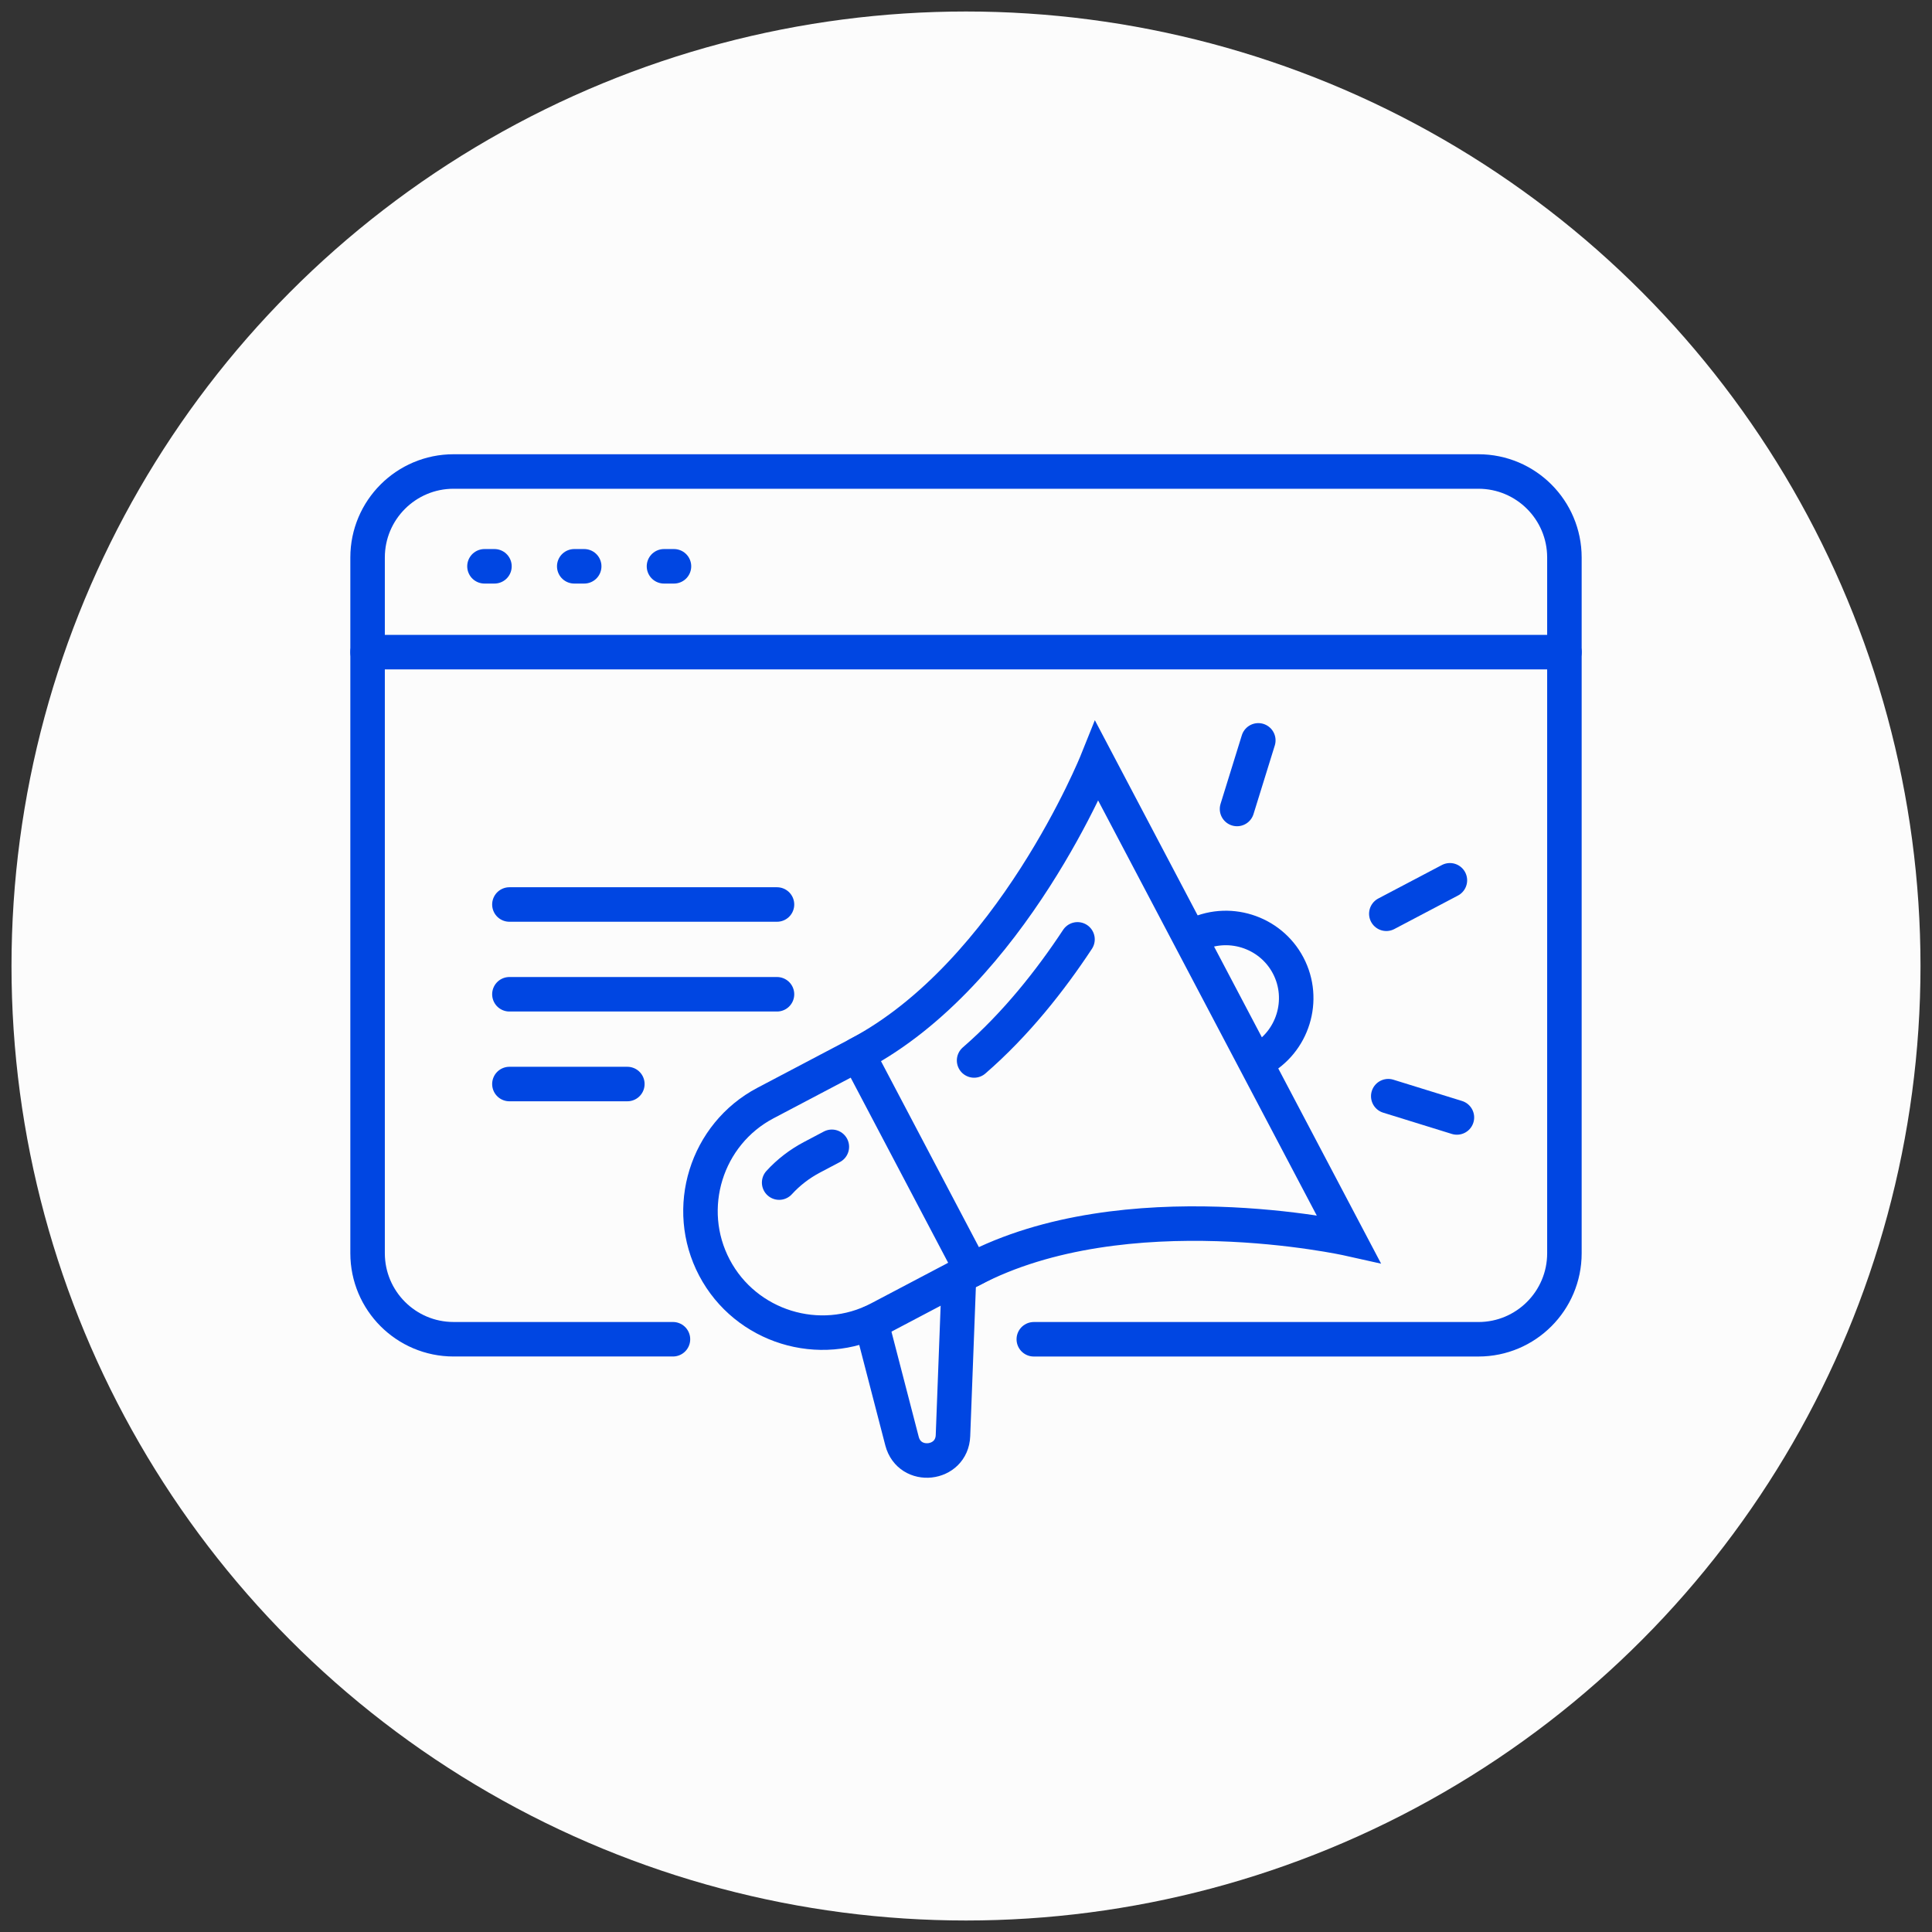
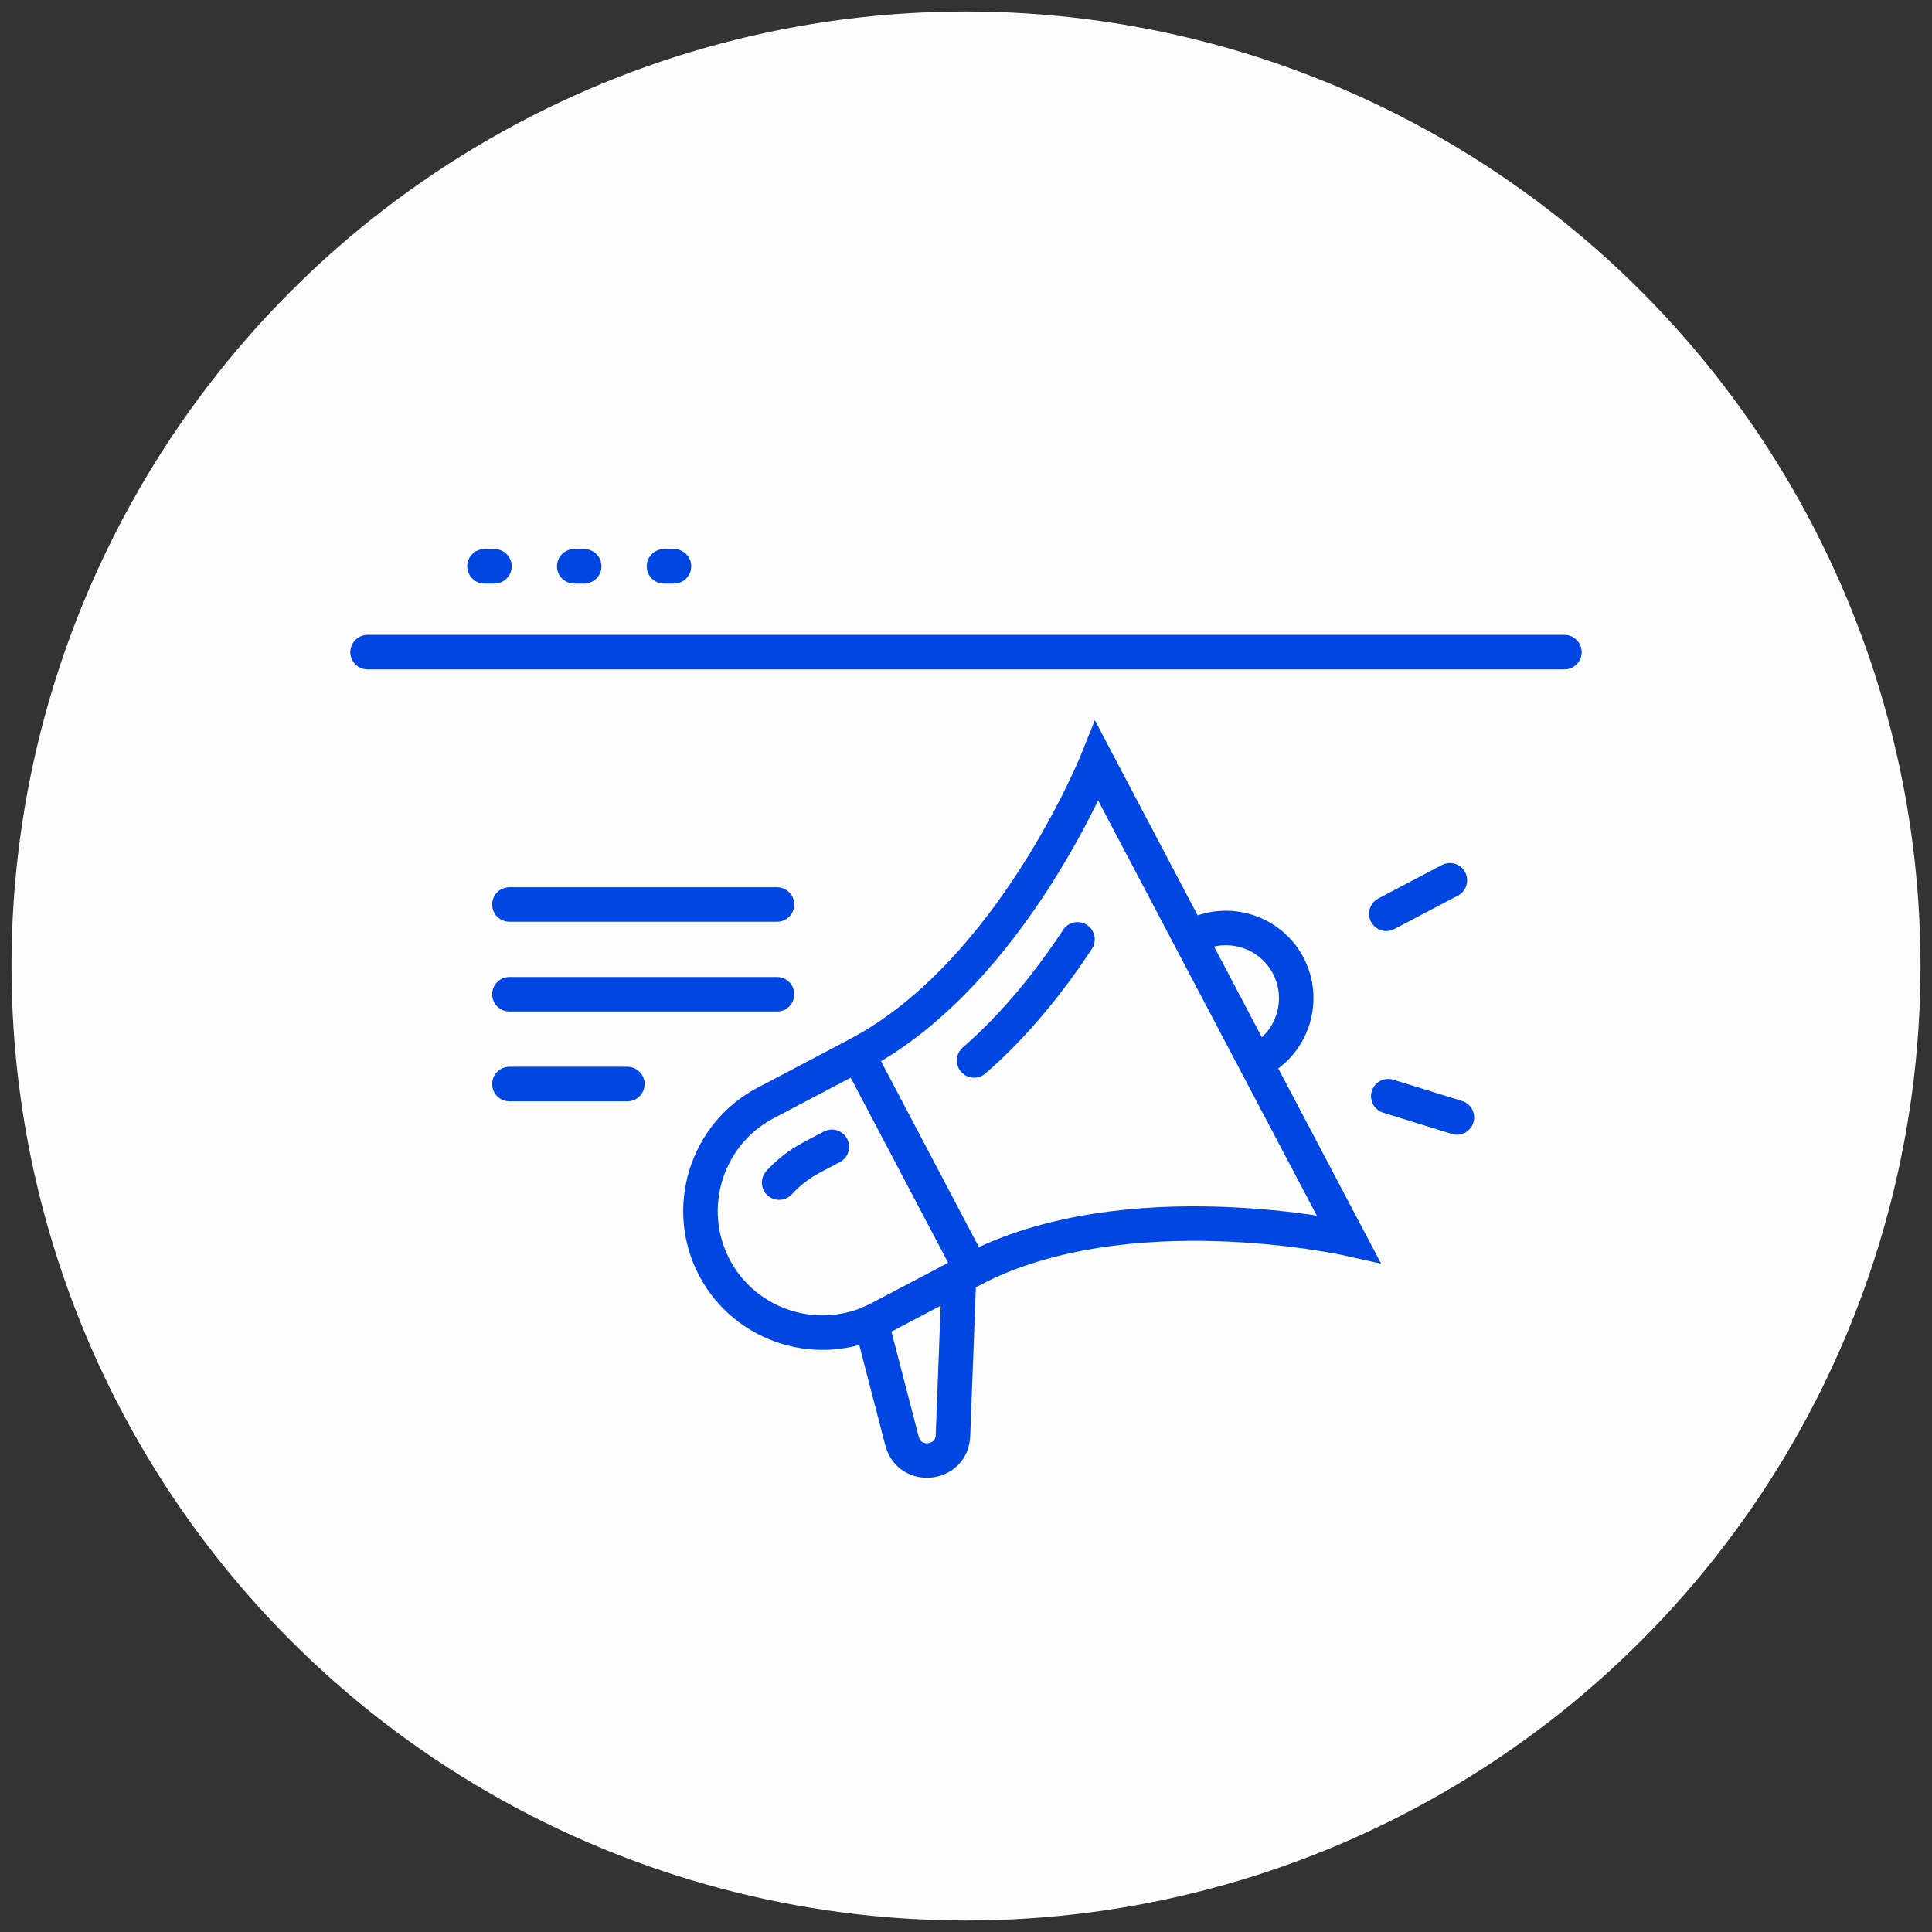
<svg xmlns="http://www.w3.org/2000/svg" version="1.1" id="Calque_1" x="0px" y="0px" width="84px" height="84px" viewBox="0 0 84 84" enable-background="new 0 0 84 84" xml:space="preserve">
  <rect x="0" y="0" width="84" height="84" fill="#333333" stroke="none" />
  <circle fill="#FCFCFC" cx="42" cy="42" r="41.5" />
  <g>
    <line fill="none" stroke="#0046E2" stroke-width="1.5" stroke-linecap="round" stroke-miterlimit="10" x1="15.981" y1="28.354" x2="68.019" y2="28.354" />
    <line fill="none" stroke="#0046E2" stroke-width="1.5" stroke-linecap="round" stroke-miterlimit="10" x1="21.064" y1="24.622" x2="21.498" y2="24.622" />
-     <path fill="none" stroke="#0046E2" stroke-width="1.5" stroke-linecap="round" stroke-miterlimit="10" d="M44.948,58.229h19.331   c2.065,0,3.739-1.675,3.739-3.741V24.24c0-2.066-1.674-3.74-3.739-3.74H19.721c-2.065,0-3.739,1.674-3.739,3.74v30.247   c0,2.066,1.674,3.741,3.739,3.741h9.538" />
    <line fill="none" stroke="#0046E2" stroke-width="1.5" stroke-linecap="round" stroke-miterlimit="10" x1="24.967" y1="24.622" x2="25.4" y2="24.622" />
    <line fill="none" stroke="#0046E2" stroke-width="1.5" stroke-linecap="round" stroke-miterlimit="10" x1="28.869" y1="24.622" x2="29.303" y2="24.622" />
    <path fill="none" stroke="#0046E2" stroke-width="1.5" stroke-linecap="round" stroke-miterlimit="10" d="M42.237,55.218   l-4.019,2.116c-2.577,1.358-5.799,0.359-7.156-2.22l0,0c-1.358-2.578-0.359-5.798,2.218-7.155l4.021-2.117L42.237,55.218z" />
    <path fill="none" stroke="#0046E2" stroke-width="1.5" stroke-linecap="round" stroke-miterlimit="10" d="M42.237,55.218   c6.695-3.526,16.392-1.361,16.392-1.361l-1.588-3.014l-3.88-7.366l-5.467-10.38c0,0-3.699,9.218-10.394,12.745" />
    <path fill="none" stroke="#0046E2" stroke-width="1.5" stroke-linecap="round" stroke-miterlimit="10" d="M41.696,55.503   l-0.262,6.913c-0.048,1.297-1.89,1.496-2.216,0.24l-1.336-5.15" />
    <path fill="none" stroke="#0046E2" stroke-width="1.5" stroke-linecap="round" stroke-miterlimit="10" d="M51.879,40.697   c1.486-0.784,3.346-0.207,4.128,1.281l0,0c0.783,1.487,0.208,3.346-1.279,4.128" />
    <path fill="none" stroke="#0046E2" stroke-width="1.5" stroke-linecap="round" stroke-miterlimit="10" d="M46.848,40.842   c-1.167,1.77-2.675,3.686-4.496,5.265" />
    <path fill="none" stroke="#0046E2" stroke-width="1.5" stroke-linecap="round" stroke-miterlimit="10" d="M33.876,51.417   c0.399-0.437,0.881-0.813,1.434-1.104l0.857-0.452" />
    <line fill="none" stroke="#0046E2" stroke-width="1.5" stroke-linecap="round" stroke-miterlimit="10" x1="60.275" y1="39.729" x2="63.039" y2="38.274" />
-     <line fill="none" stroke="#0046E2" stroke-width="1.5" stroke-linecap="round" stroke-miterlimit="10" x1="53.784" y1="35.173" x2="54.709" y2="32.19" />
    <line fill="none" stroke="#0046E2" stroke-width="1.5" stroke-linecap="round" stroke-miterlimit="10" x1="63.344" y1="48.585" x2="60.359" y2="47.66" />
    <line fill="none" stroke="#0046E2" stroke-width="1.5" stroke-linecap="round" stroke-miterlimit="10" x1="22.148" y1="39.326" x2="33.782" y2="39.326" />
    <line fill="none" stroke="#0046E2" stroke-width="1.5" stroke-linecap="round" stroke-miterlimit="10" x1="22.148" y1="43.229" x2="33.782" y2="43.229" />
    <line fill="none" stroke="#0046E2" stroke-width="1.5" stroke-linecap="round" stroke-miterlimit="10" x1="22.148" y1="47.132" x2="27.276" y2="47.132" />
  </g>
</svg>